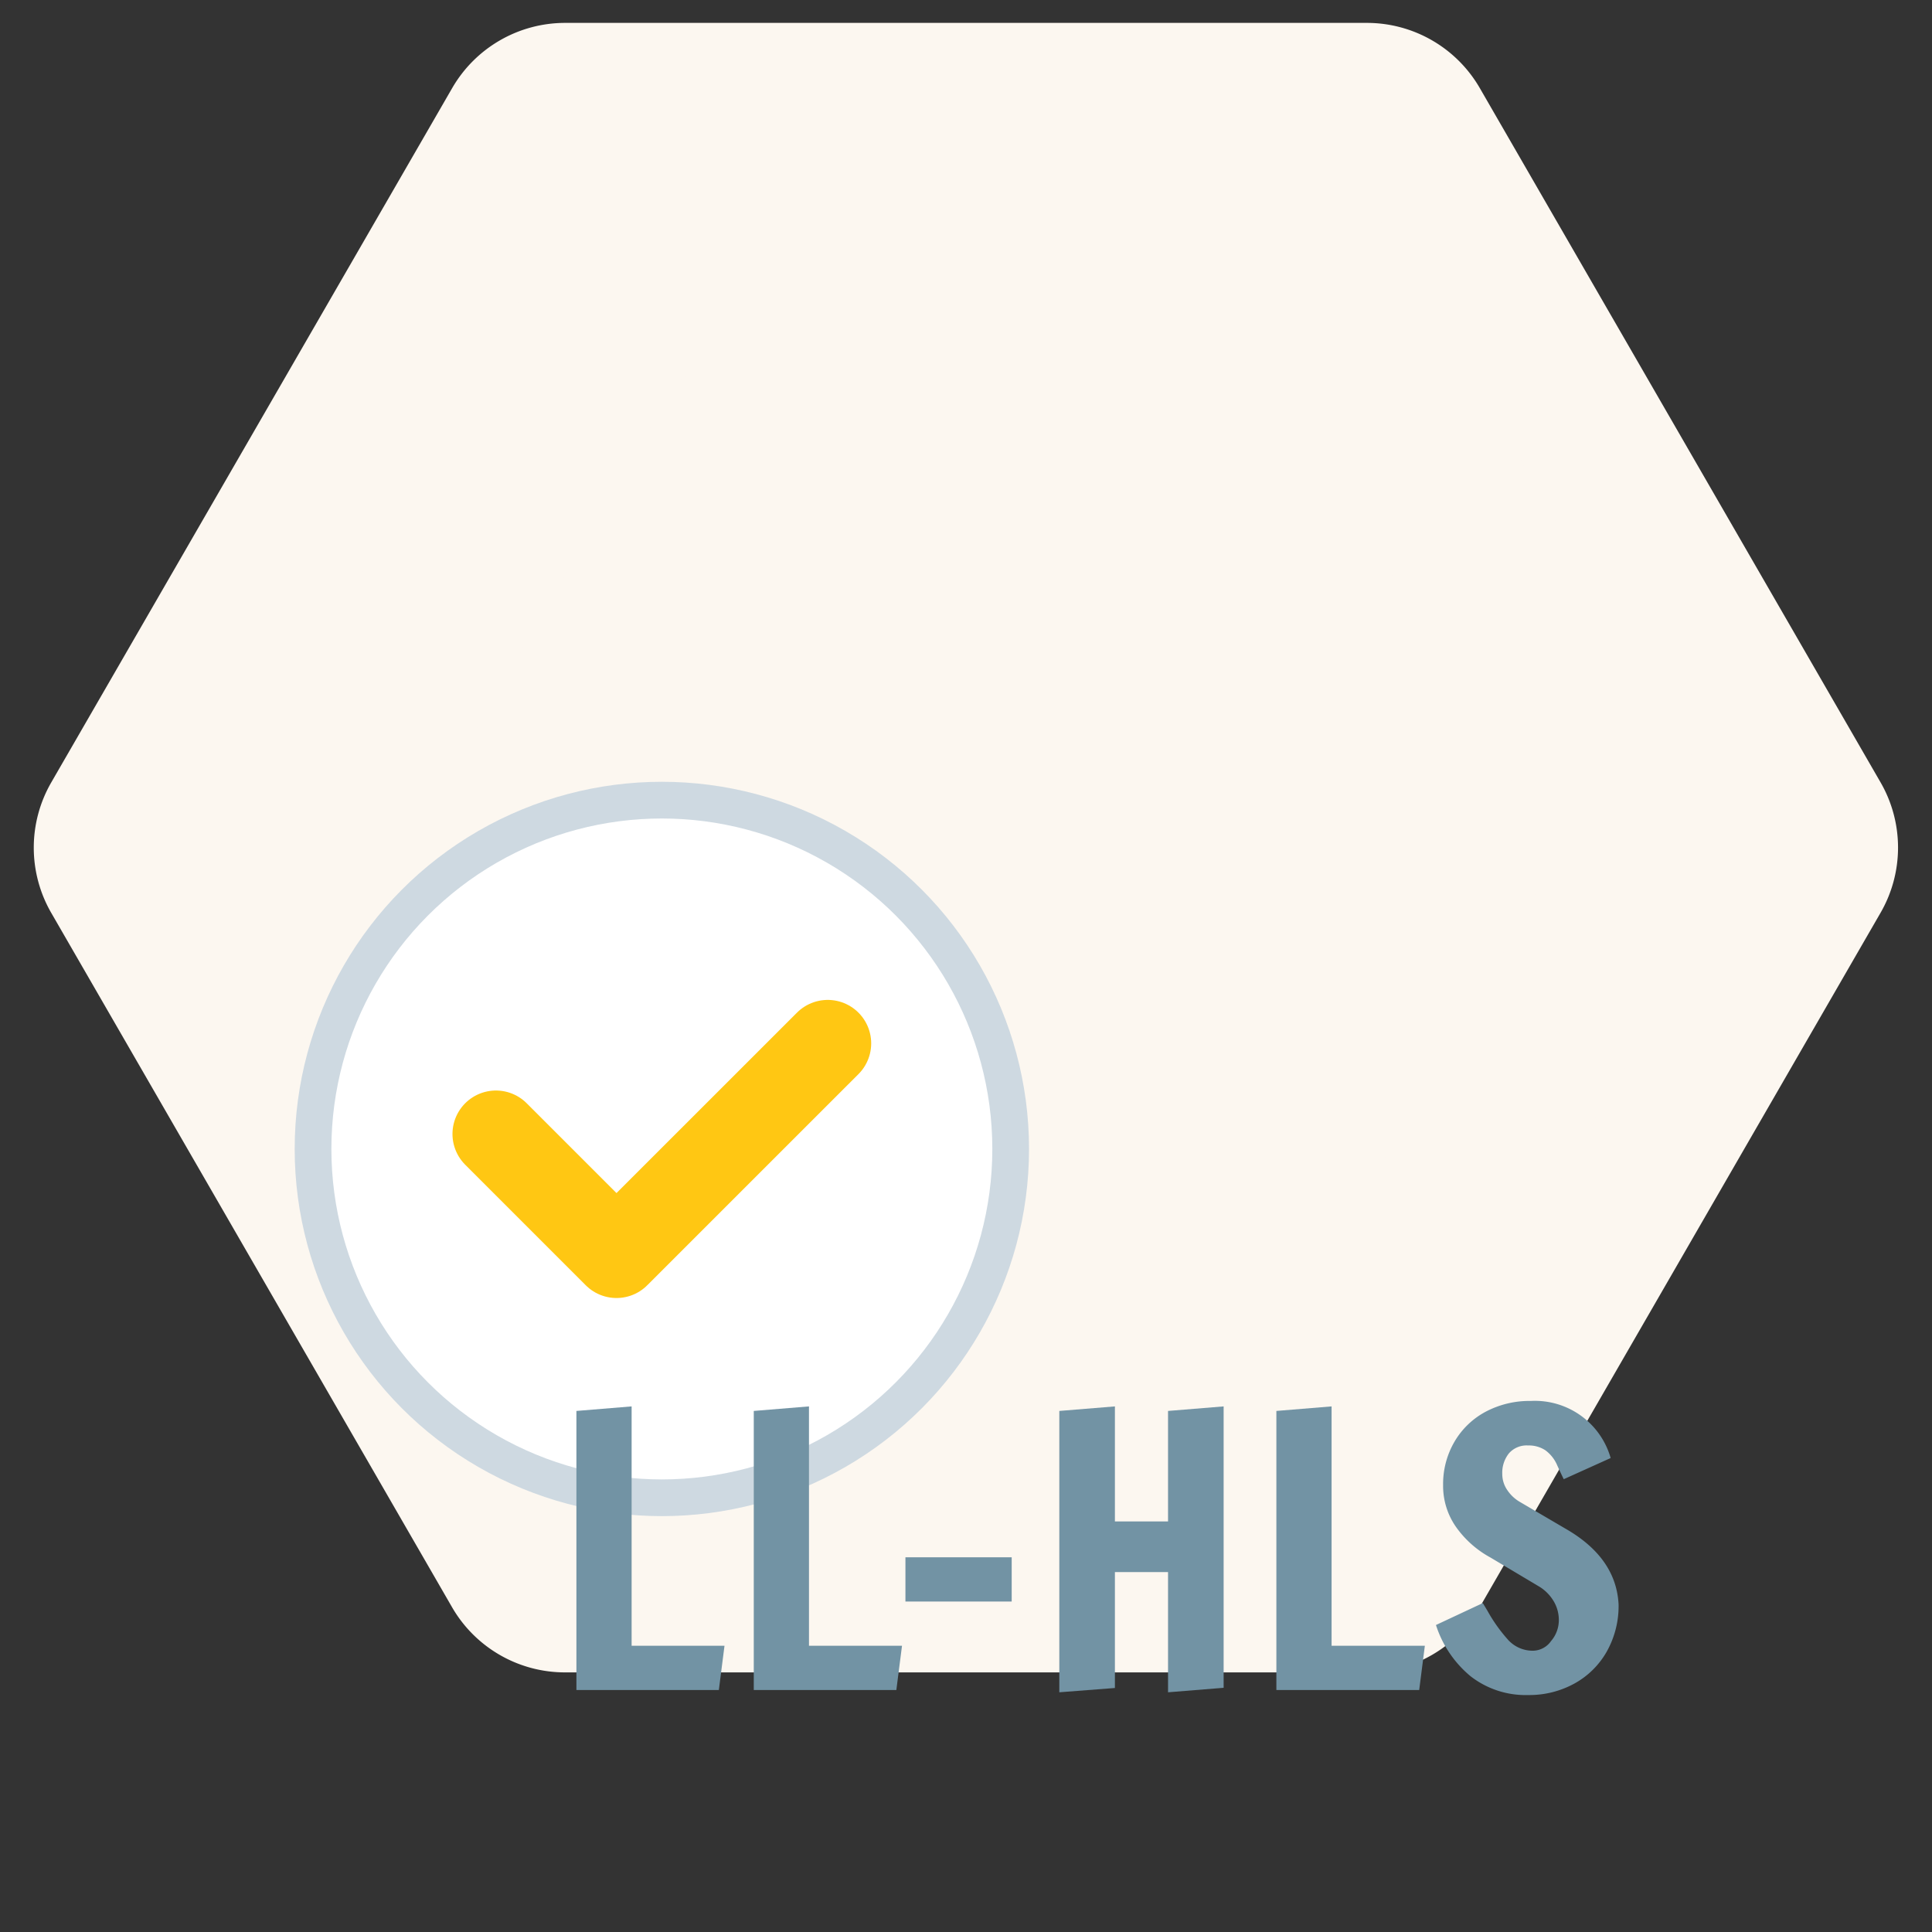
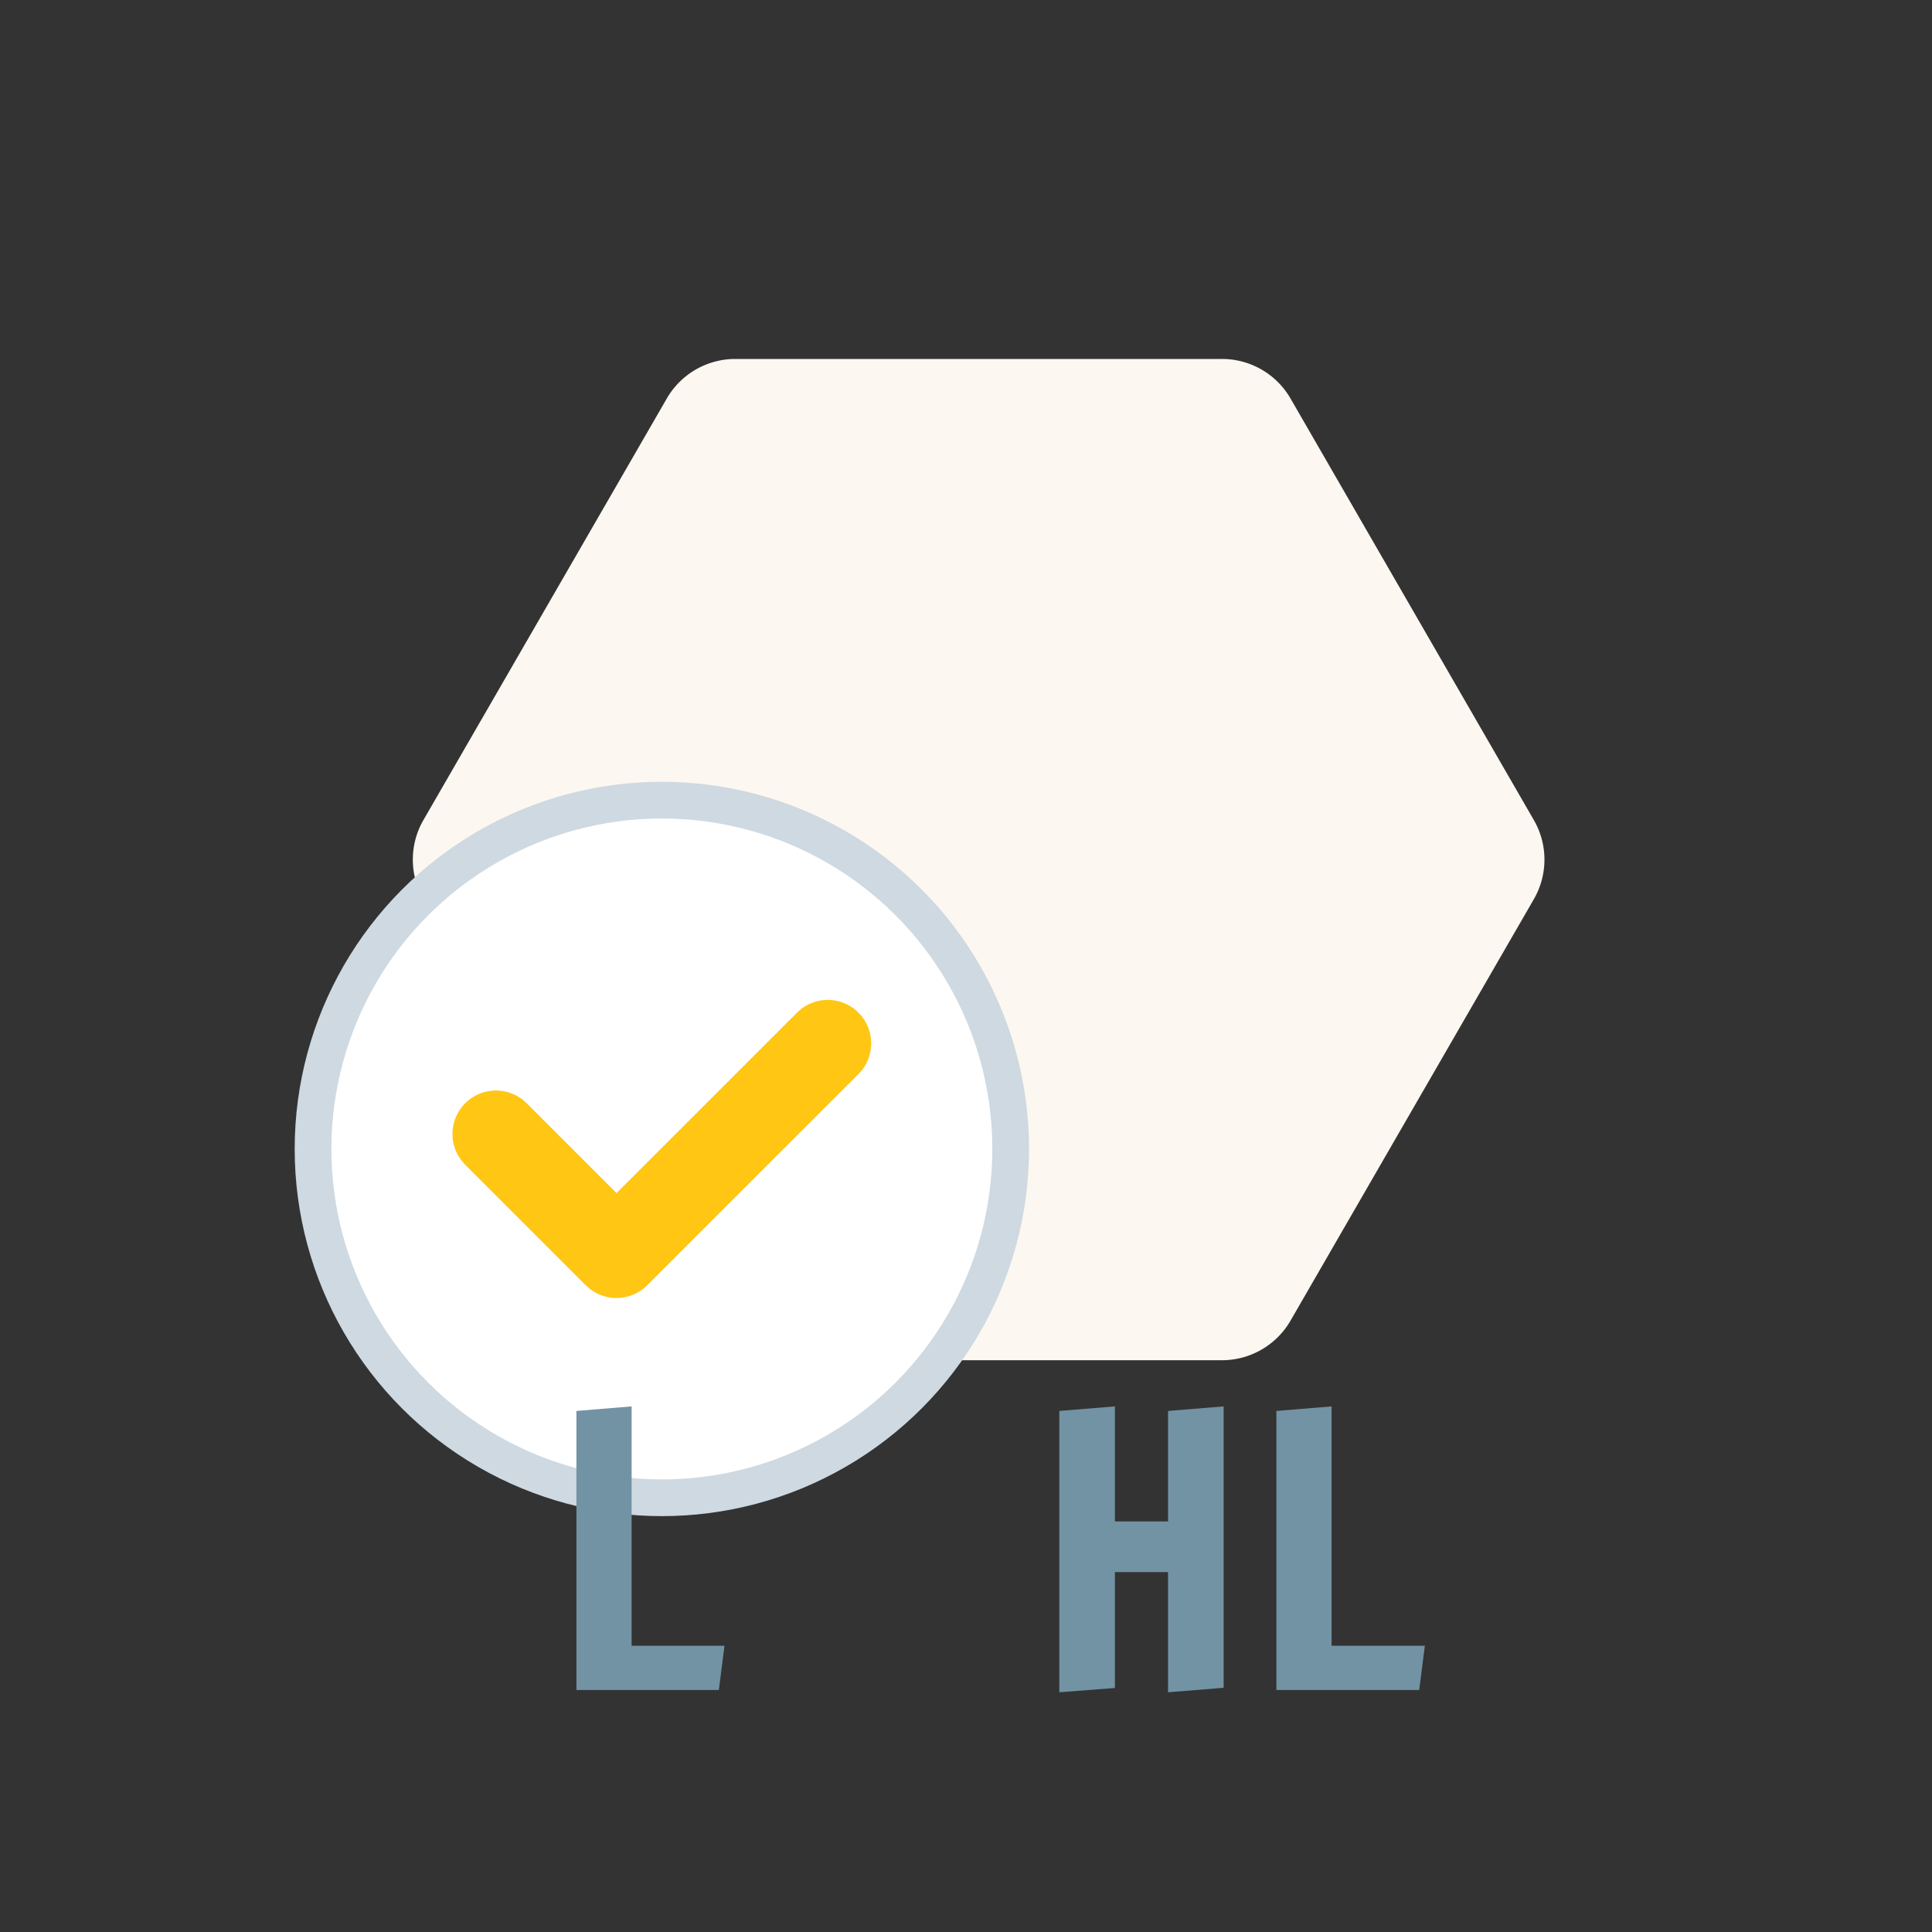
<svg xmlns="http://www.w3.org/2000/svg" id="Layer_1" data-name="Layer 1" viewBox="0 0 400 400">
  <rect x="0" y="0" width="400" height="400" fill="#333333" stroke="none" />
  <defs>
    <style>.cls-1{fill:#fcf7f0;}.cls-2{fill:#fff;stroke:#ced9e1;stroke-miterlimit:10;stroke-width:7.6px;}.cls-3{fill:none;stroke:#ffc713;stroke-linecap:round;stroke-linejoin:round;stroke-width:18px;}.cls-4{fill:#7293a4;}</style>
  </defs>
-   <path class="cls-1" d="M283,4.74H117A27,27,0,0,0,93.63,18.22L10.61,162a27,27,0,0,0,0,27l83,143.79A27,27,0,0,0,117,346.25H283a27,27,0,0,0,23.35-13.48l83-143.79a27,27,0,0,0,0-27l-83-143.79A27,27,0,0,0,283,4.74Z" />
-   <path class="cls-1" d="M269.11,37.94h-135a21.93,21.93,0,0,0-19,11L47.59,165.84a21.92,21.92,0,0,0,0,21.93L115.1,304.7a21.93,21.93,0,0,0,19,11h135a21.91,21.91,0,0,0,19-11l67.52-116.93a22,22,0,0,0,0-21.93L288.1,48.91A21.91,21.91,0,0,0,269.11,37.94Z" />
  <path class="cls-1" d="M253,74.32H152.23a16.37,16.37,0,0,0-14.18,8.19L87.66,169.79a16.39,16.39,0,0,0,0,16.37l50.39,87.28a16.39,16.39,0,0,0,14.18,8.18H253a16.39,16.39,0,0,0,14.18-8.18l50.39-87.28a16.39,16.39,0,0,0,0-16.37L267.19,82.51A16.37,16.37,0,0,0,253,74.32Z" />
  <circle class="cls-2" cx="137.03" cy="237.88" r="72.22" />
  <polyline class="cls-3" points="102.68 234.78 127.64 259.74 171.37 216.02" />
  <path class="cls-4" d="M119.34,349.9V292.12l11.43-.94v49.56H150l-1.17,9.16Z" />
-   <path class="cls-4" d="M156.06,349.9V292.12l11.43-.94v49.56h19.26l-1.17,9.16Z" />
-   <path class="cls-4" d="M187.46,331.58v-9.16h22v9.16Z" />
  <path class="cls-4" d="M219.32,350.37V292.12l11.51-.94V315h11V292.12l11.51-.94v58.26l-11.51.93V325.48h-11v24Z" />
  <path class="cls-4" d="M264.26,349.9V292.12l11.43-.94v49.56H295l-1.17,9.16Z" />
-   <path class="cls-4" d="M304.47,347.05a22.75,22.75,0,0,1-7.17-10.61L307,331.9l.94,1.56a32.72,32.72,0,0,0,4.35,6.11,6.86,6.86,0,0,0,5.2,2.19,4.64,4.64,0,0,0,3.64-2,6.63,6.63,0,0,0,1.61-4.3,7.59,7.59,0,0,0-1.1-4,8.86,8.86,0,0,0-2.82-2.89l-10.25-6.11a21,21,0,0,1-7.13-6.34,14.79,14.79,0,0,1-2.66-8.61,17.36,17.36,0,0,1,2.39-9.08,16.4,16.4,0,0,1,6.5-6.19,19.41,19.41,0,0,1,9.28-2.19,16.31,16.31,0,0,1,16.52,11.82l-9.71,4.38c-.21-.41-.66-1.35-1.33-2.81a7.49,7.49,0,0,0-2.47-3.17,6.16,6.16,0,0,0-3.56-1,4.87,4.87,0,0,0-4,1.64,6.42,6.42,0,0,0-1.37,4.23,5.85,5.85,0,0,0,1.06,3.4,7.9,7.9,0,0,0,2.54,2.39l9.48,5.56q10.48,6,11,15.66a19.24,19.24,0,0,1-2.47,9.83,17.24,17.24,0,0,1-6.73,6.61,19.37,19.37,0,0,1-9.51,2.35A18.54,18.54,0,0,1,304.47,347.05Z" />
</svg>